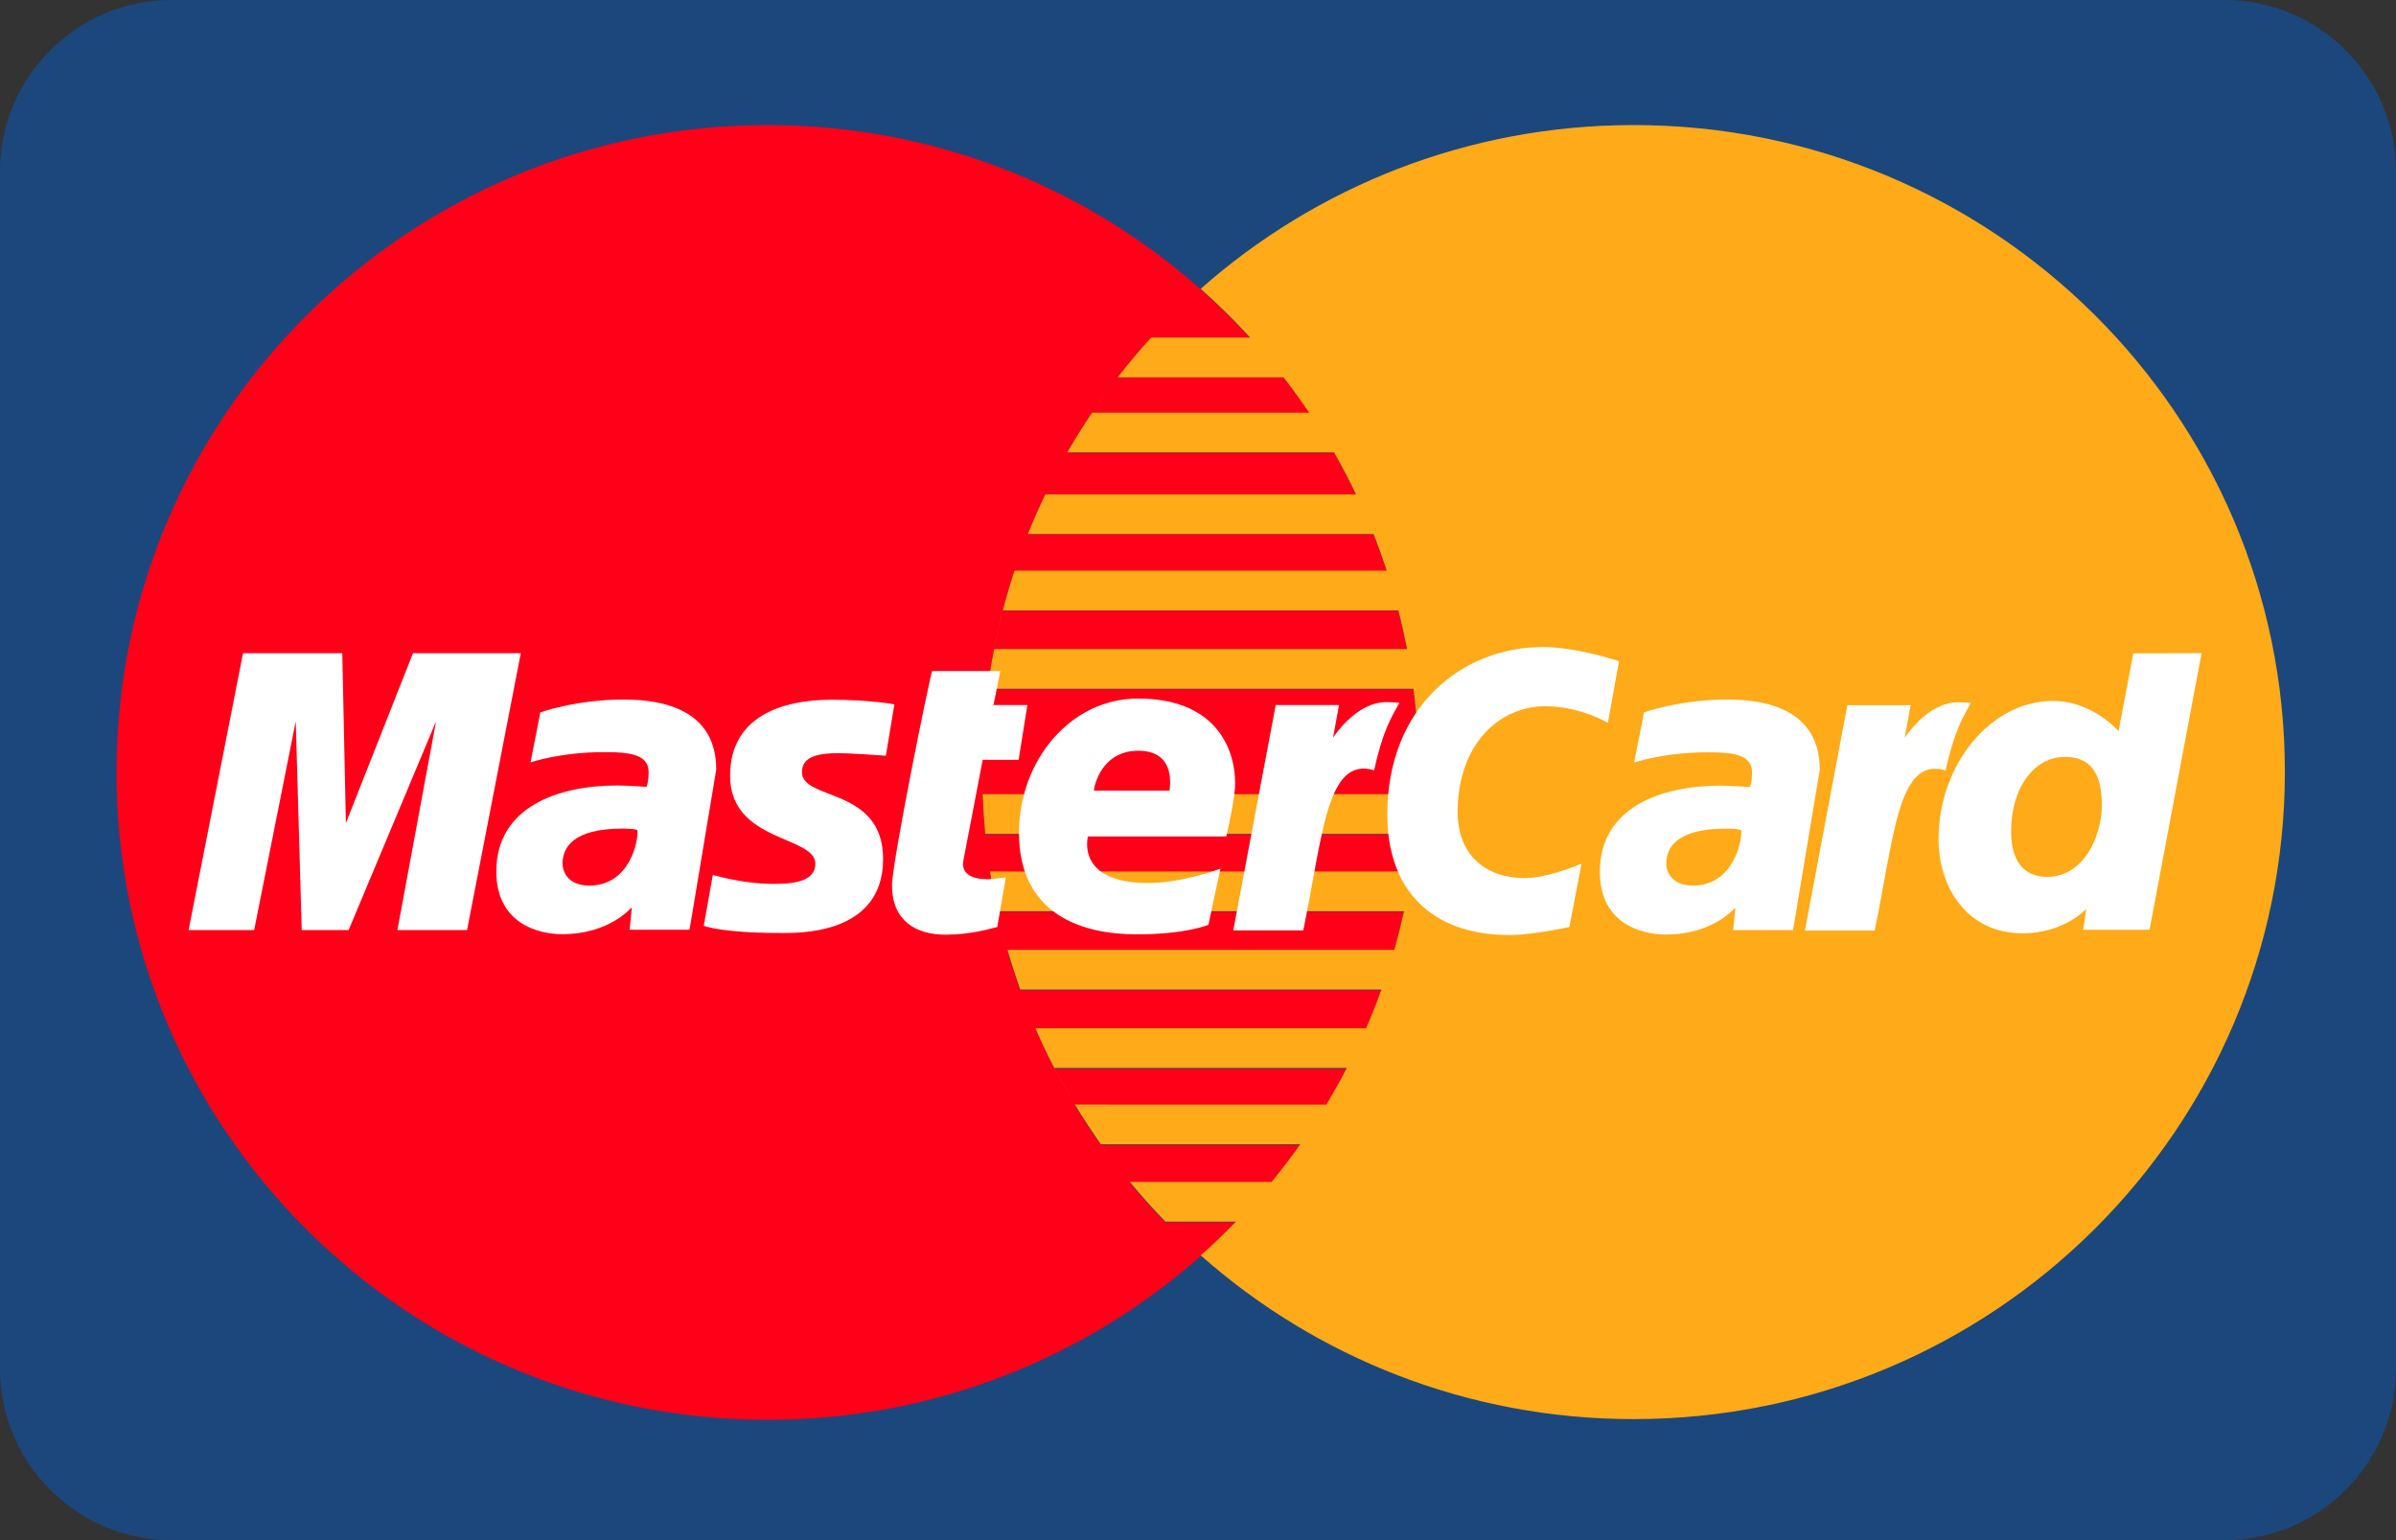
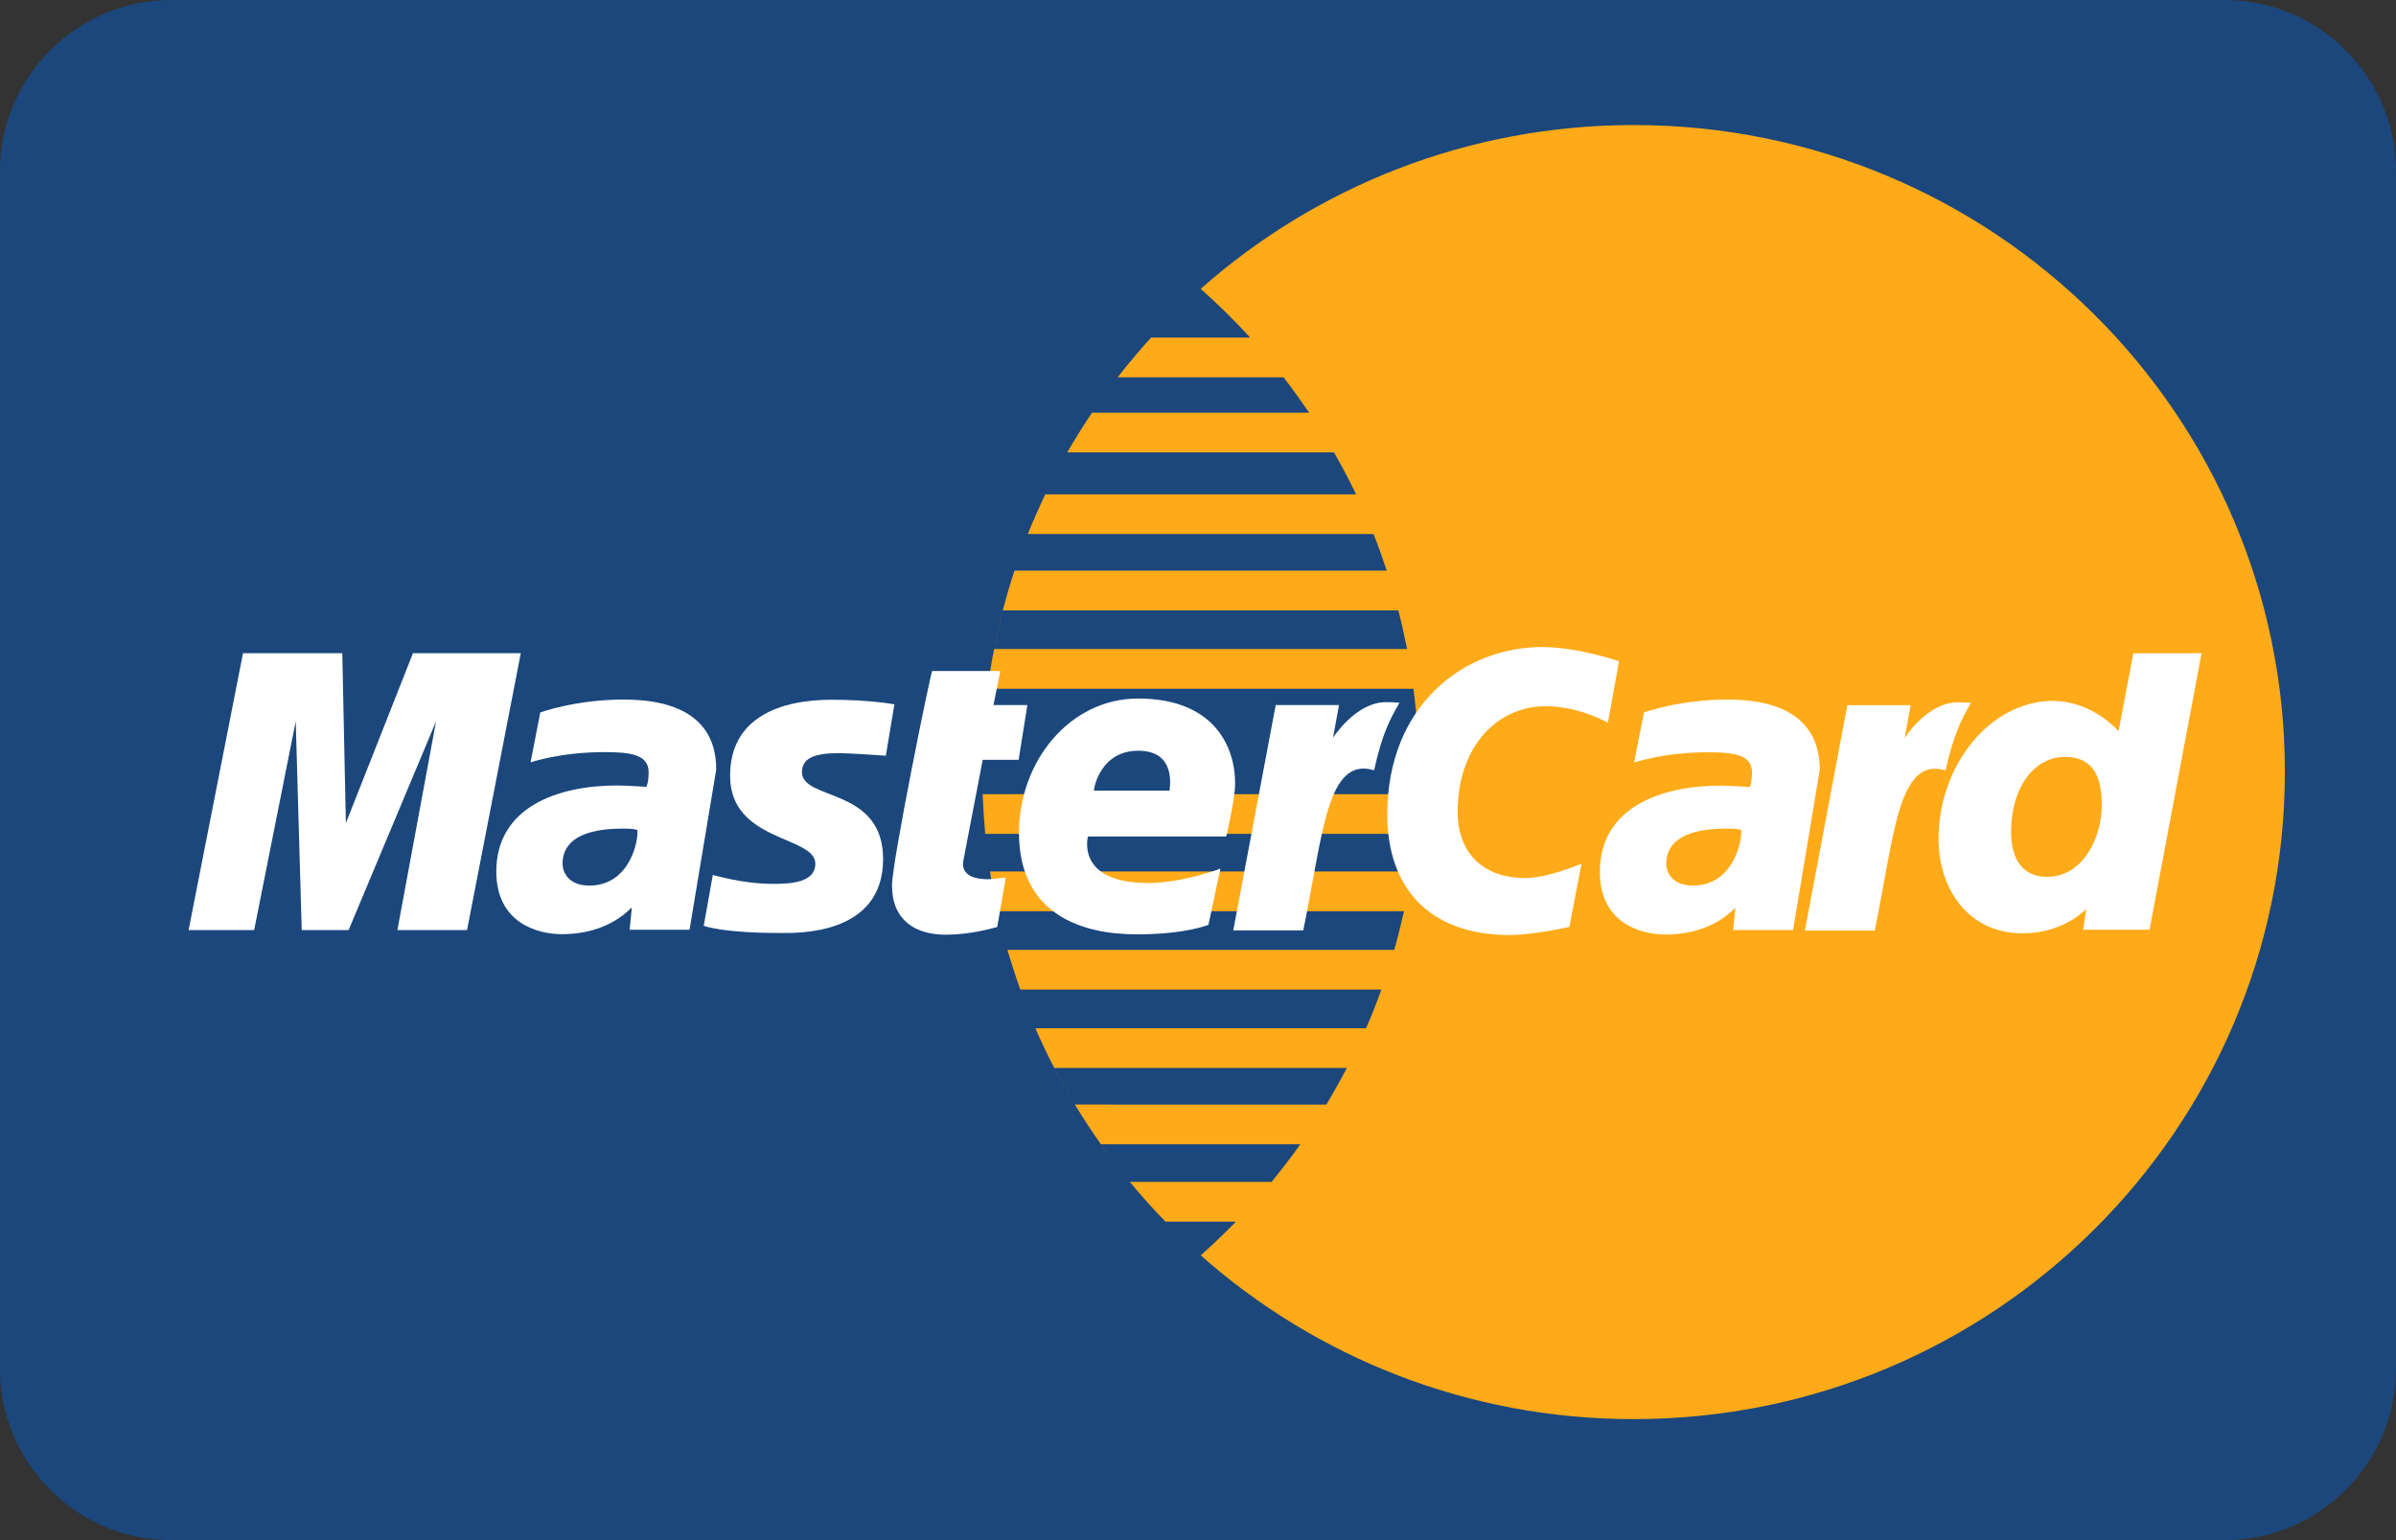
<svg xmlns="http://www.w3.org/2000/svg" version="1.1" id="casino-payments" x="0px" y="0px" viewBox="-299 -200 1400 900" style="enable-background:new -299 -200 1400 900;" xml:space="preserve">
  <rect x="-299" y="-200" width="1400" height="900" fill="#333333" stroke="none" />
  <style type="text/css">
	.st0{fill:#1B477C;}
	.st1{fill:#FF0018;}
	.st2{fill:#FFAA18;}
	.st3{fill:#FFFFFF;}
</style>
  <g id="mastercard_1_">
    <path id="card-form_8_" class="st0" d="M1001,700H-199c-55,0-100-45-100-100v-700c0-55,45-100,100-100h1200c55,0,100,45,100,100   v700C1101,655,1056,700,1001,700z" />
    <g id="logo" transform="translate(-21.531,-20.125)">
-       <path id="red" class="st1" d="M171.1-106.8c-210.2,0-380.5,169.4-380.5,378.3    s170.3,378.3,380.5,378.3c97.1,0,185.7-36.2,253-95.7c5.3-4.7,10.5-9.6,15.6-14.6c1.7-1.7,3.4-3.4,5-5.1h-41.2    c1.7,1.7,3.3,3.4,5,5.1c-1.7-1.7-3.4-3.4-5-5.1c-7.3-7.5-14.2-15.2-20.8-23.2c-1.5-1.8-2.9-3.6-4.4-5.4c1.4,1.8,2.9,3.6,4.4,5.4    h82.8c5.9-7.1,11.5-14.4,16.8-22H365.8c2.7,3.8,5.4,7.5,8.2,11.2c-2.8-3.7-5.5-7.4-8.2-11.2c-6.5-9.2-12.6-18.7-18.3-28.5    c-7.4-12.7-14-25.8-19.9-39.4c-1.6-3.7-3.2-7.5-4.7-11.2c-1.5-3.8-2.9-7.6-4.3-11.4c-2.7-7.6-5.3-15.4-7.5-23.2h226    c2.1-7.4,4-15,5.7-22.6H305.3c1.3,5.7,2.7,11.4,4.2,17c-1.5-5.6-2.9-11.3-4.2-17c-2.5-11.2-4.5-22.6-5.9-34.2    c-0.1-1.2-0.3-2.4-0.4-3.6c0.1,1.2,0.3,2.4,0.4,3.6c0.5,3.7,1,7.3,1.5,11h246.2c1.1-7.3,2.1-14.6,2.8-22H298.2    c-0.7-7.7-1.2-15.4-1.5-23.2c-0.1-2.1-0.1-4.3-0.2-6.4c0-2.1-0.1-4.3-0.1-6.4c0,2.2,0,4.3,0.1,6.4c0,2.1,0.1,4.3,0.2,6.4h254.7    c0.1-1.9,0.1-3.8,0.2-5.8c0-0.2,0-0.5,0-0.7c0-0.1,0-0.2,0-0.2c0-2.1,0.1-4.1,0.1-6.2c0-3.5-0.1-7-0.2-10.5    c-0.4-12.9-1.4-25.7-3-38.2H299.7c-1,8-1.8,16-2.4,24.1c-0.1,2-0.2,4.1-0.3,6.1c-0.1,1.7-0.2,3.4-0.2,5.1c0.1-1.7,0.1-3.4,0.2-5.1    c0.1-2,0.2-4.1,0.3-6.1c1.5-24,5.4-47.4,11.2-70c2-7.9,4.3-15.6,6.8-23.2c0.6-1.8,1.2-3.6,1.8-5.4c0.6-1.8,1.3-3.6,1.9-5.3    c-0.6,1.8-1.3,3.5-1.9,5.3s-1.2,3.6-1.8,5.4h217.5c-2.4-7.2-4.9-14.3-7.7-21.4h-202c-0.7,1.8-1.4,3.5-2,5.3c0.7-1.8,1.3-3.5,2-5.3    c3.1-7.9,6.5-15.6,10.2-23.2c1-2.1,2-4.2,3.1-6.2c1-2.1,2.1-4.1,3.2-6.2c-1.1,2-2.1,4.1-3.2,6.2c-1,2.1-2.1,4.1-3.1,6.2h181.6    c-1.4-2.8-2.8-5.6-4.2-8.4c-0.7-1.3-1.3-2.6-2-3.9c-0.2-0.3-0.4-0.7-0.5-1c-0.2-0.4-0.4-0.8-0.6-1.2c-1-1.9-2-3.8-3.1-5.7    c-0.8-1.4-1.6-2.9-2.4-4.3H346.1c4.5-7.9,9.4-15.7,14.5-23.2c1.2-1.8,2.4-3.5,3.6-5.3c1.2-1.7,2.5-3.5,3.7-5.2    c2.5-3.5,5-6.9,7.6-10.2c6.2-8,12.7-15.7,19.5-23.2H453c-2.3-2.5-4.6-5-7-7.4c-7-7.3-14.4-14.3-22-21.1    C356.8-70.6,268.2-106.8,171.1-106.8z M375.6,40.7c-2.6,3.4-5.1,6.8-7.6,10.2c-1.2,1.7-2.5,3.5-3.7,5.2c-1.2,1.8-2.4,3.5-3.6,5.3    h126.9c-4.8-7.1-9.8-14-15-20.7H375.6z M308.5,177c-1.9,7.4-3.6,15-5.1,22.6h241.3c-1.5-7.6-3.2-15.2-5.1-22.6H308.5z     M318.6,398.8c1.4,3.8,2.8,7.6,4.3,11.4c1.5,3.8,3.1,7.5,4.7,11.2h193.1c3.2-7.4,6.2-15,9-22.6H318.6z M347.5,460.8    c1,1.8,2.1,3.5,3.1,5.3h146.9c4.2-7,8.2-14.1,12-21.4H338.6C341.5,450.1,344.4,455.5,347.5,460.8z M458.5,23.7    c0.9,1.1,1.8,2.1,2.7,3.2C460.4,25.8,459.5,24.7,458.5,23.7z M491,66.6c0.7,1.1,1.5,2.3,2.2,3.4C492.5,68.9,491.8,67.8,491,66.6z     M496.3,75c0.7,1.1,1.3,2.2,2,3.3C497.6,77.2,497,76.1,496.3,75z M517.2,114.1c0.7,1.5,1.4,3,2,4.5    C518.6,117.1,517.9,115.6,517.2,114.1z M506.1,451.1c-0.4,0.8-0.9,1.6-1.4,2.4C505.2,452.7,505.7,451.9,506.1,451.1z M493,473.4    c-0.7,1-1.3,2.1-2,3.1C491.7,475.5,492.3,474.4,493,473.4z M461.3,516.3c-0.9,1.1-1.8,2.1-2.7,3.2    C459.5,518.4,460.4,517.4,461.3,516.3z M455.3,523.1c-1.1,1.2-2.2,2.4-3.3,3.6C453.1,525.6,454.2,524.3,455.3,523.1z M447.8,531.2    c-0.8,0.9-1.7,1.7-2.5,2.6C446.1,533,447,532.1,447.8,531.2z" />
      <path id="orange" class="st2" d="M677.1-106.8c-97.1,0-185.7,36.2-253,95.7    c10.1,9,19.8,18.5,28.9,28.5h-57.9c-6.8,7.5-13.3,15.2-19.5,23.2h96.9c5.2,6.7,10.2,13.7,15,20.7H360.6    c-5.1,7.6-9.9,15.3-14.5,23.2H502c4.6,8,8.9,16.2,12.9,24.5H333.3c-3.6,7.6-7.1,15.4-10.2,23.2h202c2.8,7,5.3,14.1,7.7,21.4H315.3    c-4.9,14.9-8.9,30.2-11.9,45.8c1.5-7.6,3.2-15.1,5.1-22.6h231.1c1.9,7.4,3.6,15,5.1,22.6H303.4c-1.9,9.6-3.4,19.4-4.5,29.2    c0.2-2,0.5-4,0.7-6h248.8c2.1,15.9,3.2,32.2,3.2,48.7c0,4.3-0.1,8.6-0.2,12.9H296.7c0.3,7.8,0.8,15.5,1.5,23.2H550    c-0.7,7.4-1.7,14.7-2.8,22H301c1.2,7.8,2.7,15.6,4.4,23.2h237.5c-1.7,7.6-3.6,15.2-5.7,22.6h-226c2.3,7.9,4.8,15.6,7.5,23.2h211    c-2.8,7.7-5.7,15.2-9,22.6H327.5c6.7,15.4,14.4,30.3,23.1,44.6c-4.2-7-8.2-14.1-12-21.4h170.9c-3.8,7.3-7.8,14.4-12,21.4H350.6    c4.8,7.9,9.9,15.7,15.2,23.2h116.5c-5.3,7.5-11,14.9-16.8,22h-82.8c6.6,8,13.6,15.8,20.8,23.2h41.2c-6.6,6.8-13.5,13.4-20.6,19.7    c67.2,59.5,155.9,95.7,253,95.7c210.2,0,380.5-169.4,380.5-378.3S887.2-106.8,677.1-106.8z M365.8,489.3c1.3,1.9,2.7,3.7,4.1,5.6    C368.5,493,367.2,491.1,365.8,489.3z M327.5,421.4c-3.2-7.4-6.2-15-9-22.6C321.3,406.4,324.3,414,327.5,421.4z M296.7,284.5    c-0.1-2.1-0.1-4.3-0.2-6.4C296.6,280.2,296.7,282.3,296.7,284.5z M296.6,278c0-2.1-0.1-4.3-0.1-6.4    C296.5,273.7,296.5,275.9,296.6,278z M298.9,228.8c-0.5,4-0.8,8-1.2,12.1C298.1,236.9,298.5,232.9,298.9,228.8z M297.8,240.9    c-0.1,1.6-0.2,3.1-0.3,4.7C297.5,244,297.6,242.5,297.8,240.9z M315.3,153.8c0.6-1.8,1.2-3.6,1.8-5.4    C316.5,150.2,315.9,152,315.3,153.8z M323.1,132.4c-0.6,1.4-1.1,2.9-1.7,4.3C322,135.3,322.5,133.8,323.1,132.4z M360.6,61.4    c1.2-1.8,2.4-3.5,3.6-5.3C363,57.9,361.8,59.6,360.6,61.4z M364.2,56.1c1.2-1.8,2.5-3.5,3.7-5.2C366.7,52.6,365.5,54.4,364.2,56.1    z M339.5,96.8c-1,1.9-1.9,3.7-2.9,5.6C337.6,100.5,338.5,98.6,339.5,96.8z M320.8,138.4c-0.6,1.5-1.1,3.1-1.7,4.6    C319.6,141.5,320.2,140,320.8,138.4z M297,253.1c-0.1,1.9-0.2,3.9-0.3,5.8C296.8,257,296.9,255,297,253.1z M299.4,318.7    c0.1,1.2,0.3,2.3,0.5,3.5C299.7,321.1,299.6,319.9,299.4,318.7z M305.4,353.1c0.4,1.8,0.8,3.7,1.3,5.5    C306.2,356.8,305.8,355,305.4,353.1z M308,364.3c0.5,1.8,0.9,3.6,1.4,5.4C309,367.9,308.5,366.1,308,364.3z M403.9,534.9    c1.5,1.5,3,3.1,4.6,4.6C406.9,538,405.4,536.5,403.9,534.9z" />
    </g>
    <g>
      <path class="st3" d="M275.2,244h21l5.1-32h-19.8l4-19.9h-39.8c-0.9,0.7-23.5,111.7-23.5,125.3c0,20,13.2,28.9,31.7,28.8    c14.5-0.1,25.8-3.5,29.8-4.5l5-28.9c-2.7,0-6.7,1-10.3,1c-13.8,0-15.4-6.3-14.5-10.9L275.2,244z" />
      <path class="st3" d="M417.5,288.9c0,0,5.2-22,5.2-31c0-22.4-13-49.7-56.7-49.7c-40,0-69.6,36.8-69.6,78.4    c0,48,37.1,59.4,68.7,59.4c29.2,0,42-5.6,42-5.6l7-32.8c0,0-22.2,8.4-42.2,8.4c-42.7,0-35.2-27.2-35.2-27.2H417.5z M366.1,238.7    c22.5,0,18.3,21.6,18.3,23.3h-44.2C340.2,259.7,344.4,238.7,366.1,238.7z" />
      <path class="st3" d="M552.7,274.9c0-40.1,24.3-62.2,51.3-62.2c20.3,0,36.5,9.7,36.5,9.7l6.5-36c0,0-24.1-8.3-44.8-8.3    c-45.9,0-90.6,34-90.6,97.9c0,42.4,24.1,70.4,71.6,70.4c13.4,0,34.8-4.7,34.8-4.7h0l7.1-37c0,0-19.5,8.4-32.9,8.4    C564,313,552.7,294.6,552.7,274.9z" />
      <path class="st3" d="M64.9,208.8c-27.3,0-48.2,7.5-48.2,7.5L11,245.5c0,0,17.3-6,43.3-6c14.8,0,25.7,1.4,25.7,11.7    c0,6.2-1.3,8.6-1.3,8.6S67,259,61.6,259C27.1,259-9,271.5-9,309.3c0,29.8,23.7,36.6,38.4,36.6c28.1,0,40.2-15.6,40.8-15.6l-1.3,13    h35l15.6-93.6C119.6,210,79,208.8,64.9,208.8z M45.3,317.5c-12.4,0-15.6-8.1-15.6-12.8c0-9.3,5.9-20.5,35.1-20.5    c6.8,0,7.5,0.6,8.6,0.8v0C74.2,290.7,69.3,317.5,45.3,317.5z" />
      <path class="st3" d="M191.4,240.1c5.6,0,27.2,1.5,27.2,1.5l5-30c0,0-14-2.7-36.7-2.7c-29.4,0-59.3,10-59.3,44.4    c0,38.9,49.8,35,49.8,51.4c0,10.9-13.9,11.8-24.6,11.8c-18.6,0-35.3-5.4-35.3-5.2l-5.3,29.7c1,0.3,11.3,4.2,44.6,4.2l0,0    c9,0,60.2,1.9,60.2-43.2c0-42.2-47.4-33.9-47.4-50.8C169.6,242.8,177.3,240.1,191.4,240.1z" />
      <path class="st3" d="M947.5,181.8l-8.6,45.5c0,0-15-17.7-38.4-17.7c-36.5,0-66.8,37.5-66.8,80.7c0,27.8,16.2,55.1,49.3,55.1    c23.8,0,37-14.2,37-14.2l-1.8,12.1H957l30.4-161.6L947.5,181.8z M897.1,312.4c-14.3,0-21-10.3-21-26.4c0-26.3,13.9-43.7,31.3-43.7    c14.3,0,21.7,8.4,21.7,28.2C929.1,288.5,918.7,312.4,897.1,312.4z" />
      <polygon class="st3" points="-57.7,181.7 -96.9,281 -99,181.7 -157,181.7 -188.8,343.5 -150.5,343.5 -150.5,343.5 -126.2,221.5     -122.7,343.5 -95.3,343.5 -44.2,221.5 -66.8,343.5 -26.1,343.5 5.3,181.7   " />
      <path class="st3" d="M510.9,210.3c-17.8,0-31,20.8-31,20.8l3.5-19.1h-37l-24.8,131.7h40.9c11.6-56.3,13.7-101.9,41.4-93.6    c4.8-21.8,9.5-30.2,14.8-39.4C518.6,210.8,516.1,210.3,510.9,210.3z" />
      <path class="st3" d="M709.8,208.8L709.8,208.8c-27.3,0-48.2,7.5-48.2,7.5l-5.8,29.3c0,0,17.3-6,43.3-6c14.8,0,25.6,1.4,25.6,11.7    c0,6.2-1.3,8.6-1.3,8.6s-11.7-0.8-17.1-0.8c-34.4,0-70.5,12.5-70.5,50.4c0,29.8,23.7,36.6,38.4,36.6c28.1,0,40.2-15.6,40.8-15.6    l-1.3,13c0,0,35,0,35,0l15.6-93.6C764.4,210,723.9,208.8,709.8,208.8z M690.2,317.5c-12.4,0-15.6-8.1-15.6-12.8    c0-9.3,5.9-20.5,35.1-20.5c6.8,0,7.5,0.6,8.7,0.8v0C719.1,290.7,714.1,317.5,690.2,317.5z" />
      <path class="st3" d="M852.6,210.8c0,0-2.5-0.4-7.7-0.4c-17.8,0-31,20.8-31,20.8l3.5-19.1h-37l-24.8,131.7h40.8    c11.6-56.3,13.7-101.9,41.4-93.6C842.7,228.4,847.3,220,852.6,210.8z" />
    </g>
  </g>
</svg>